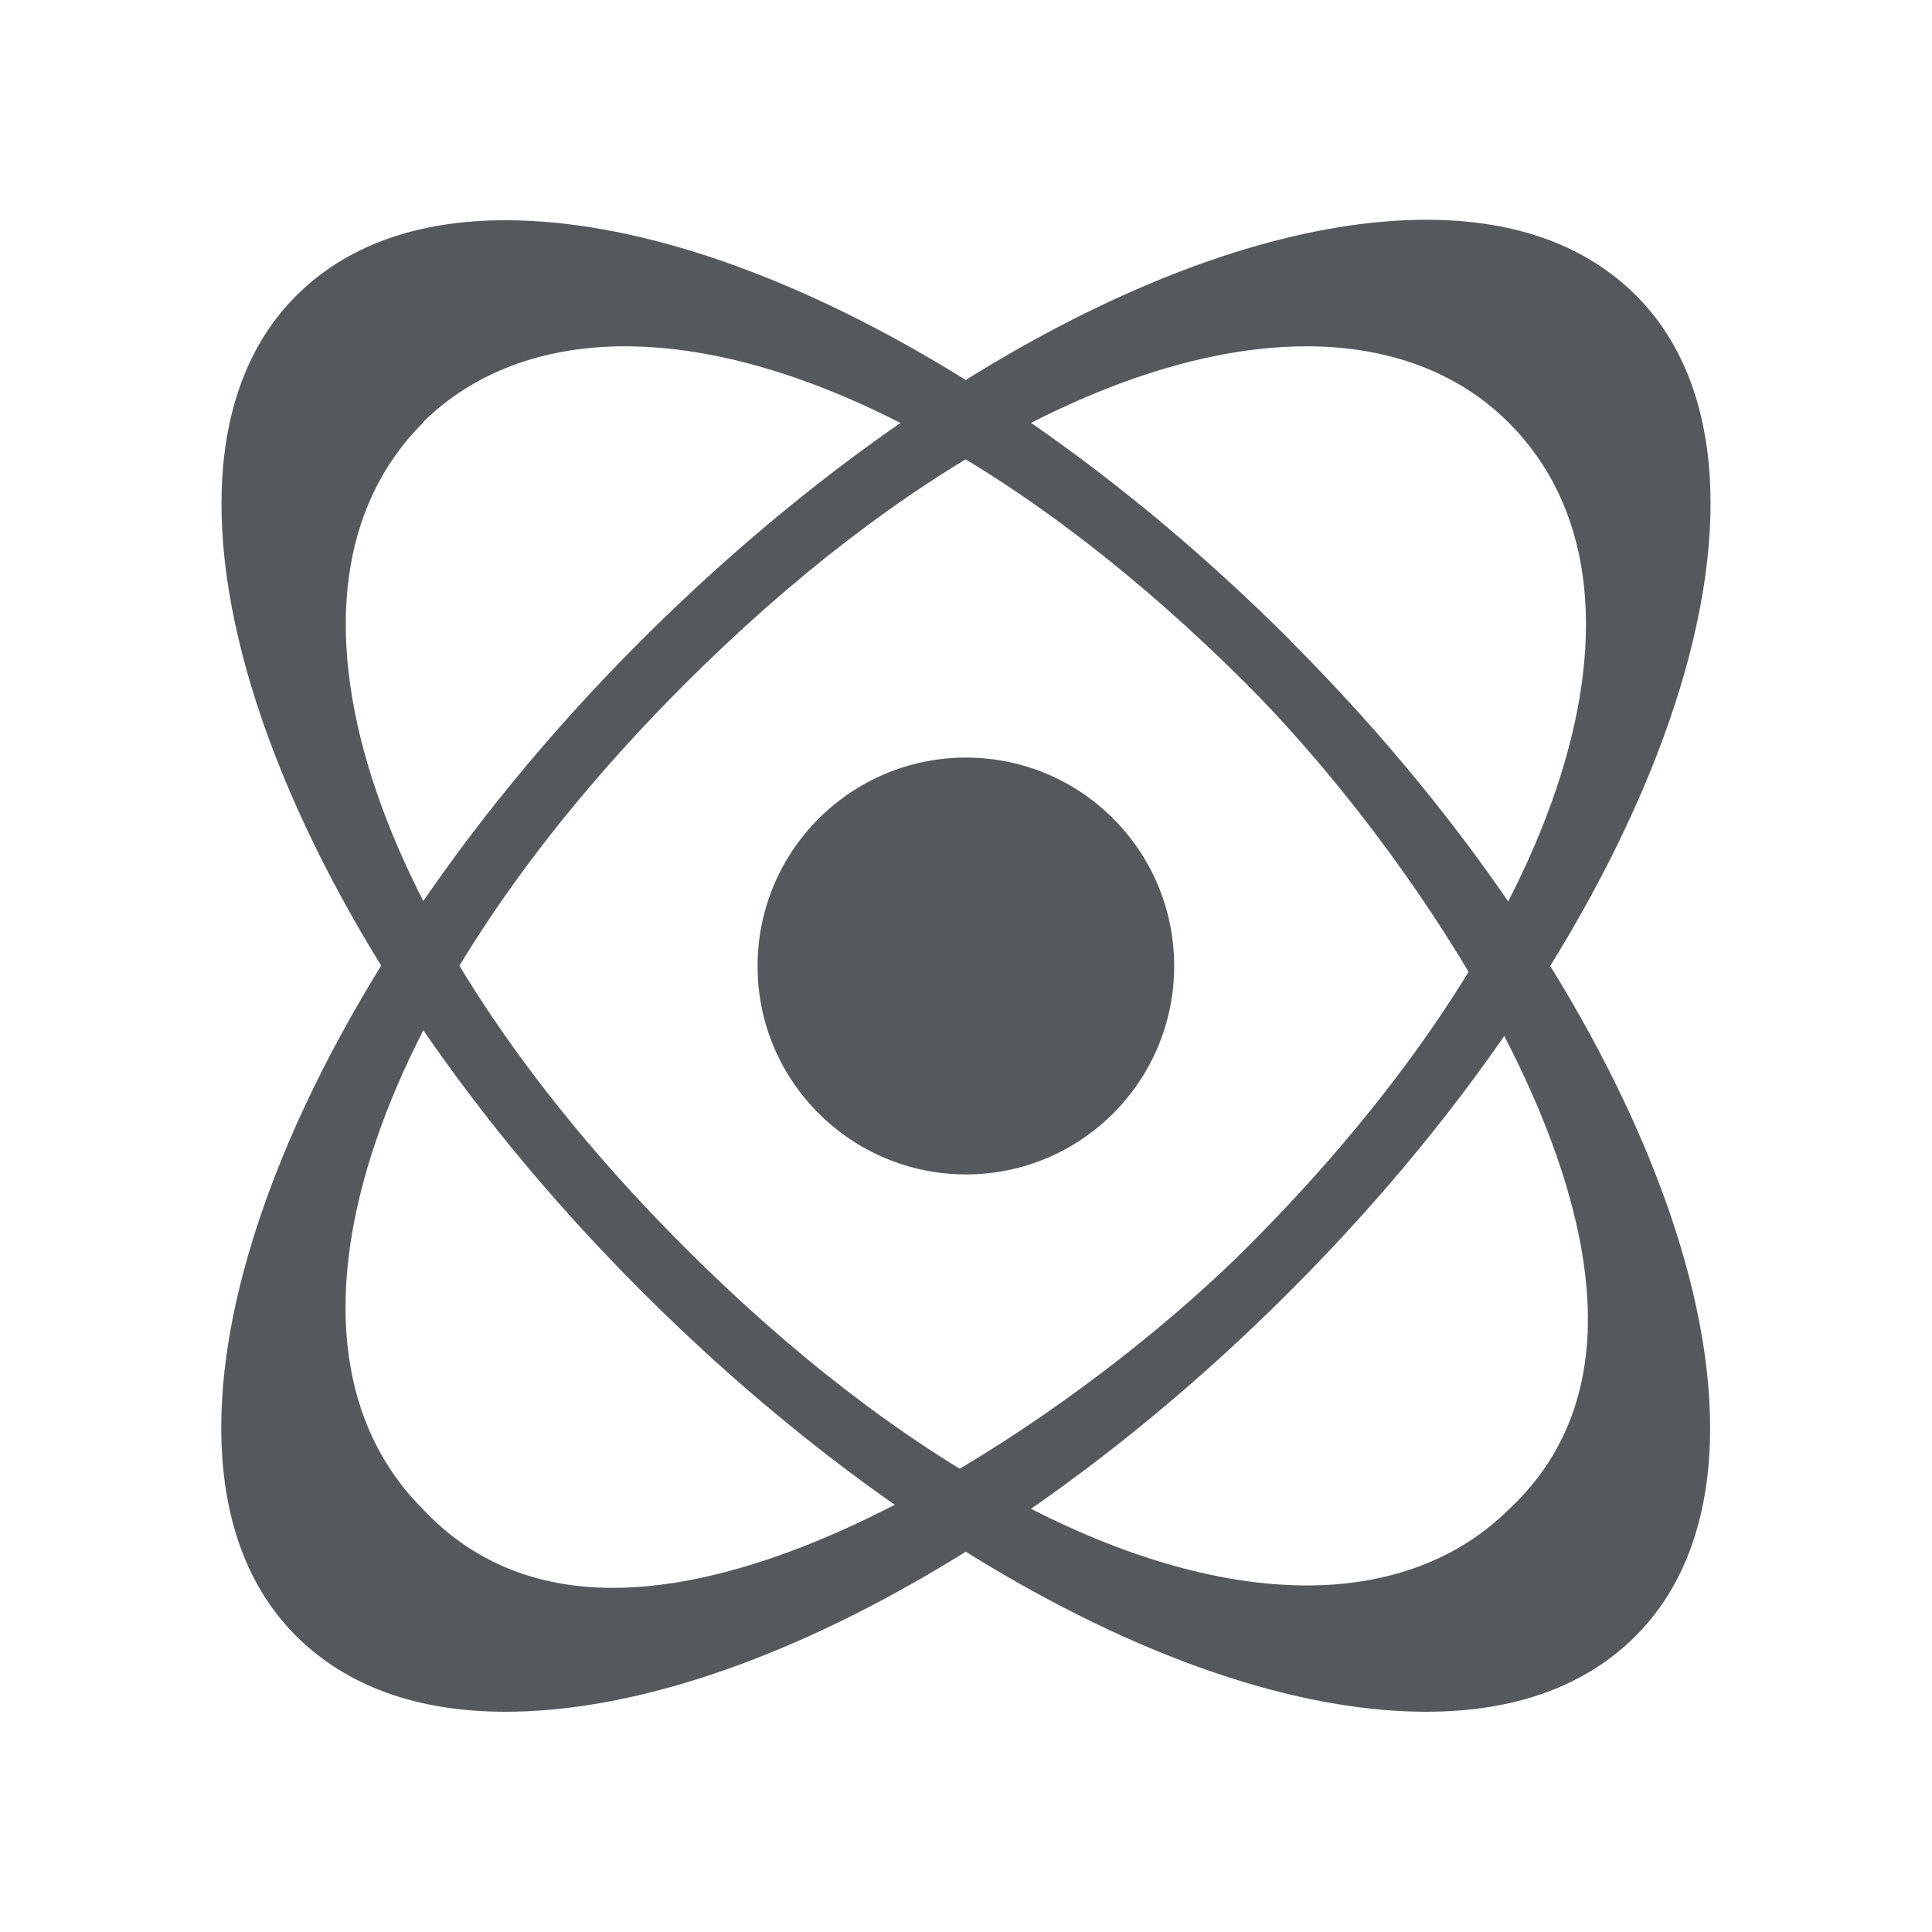
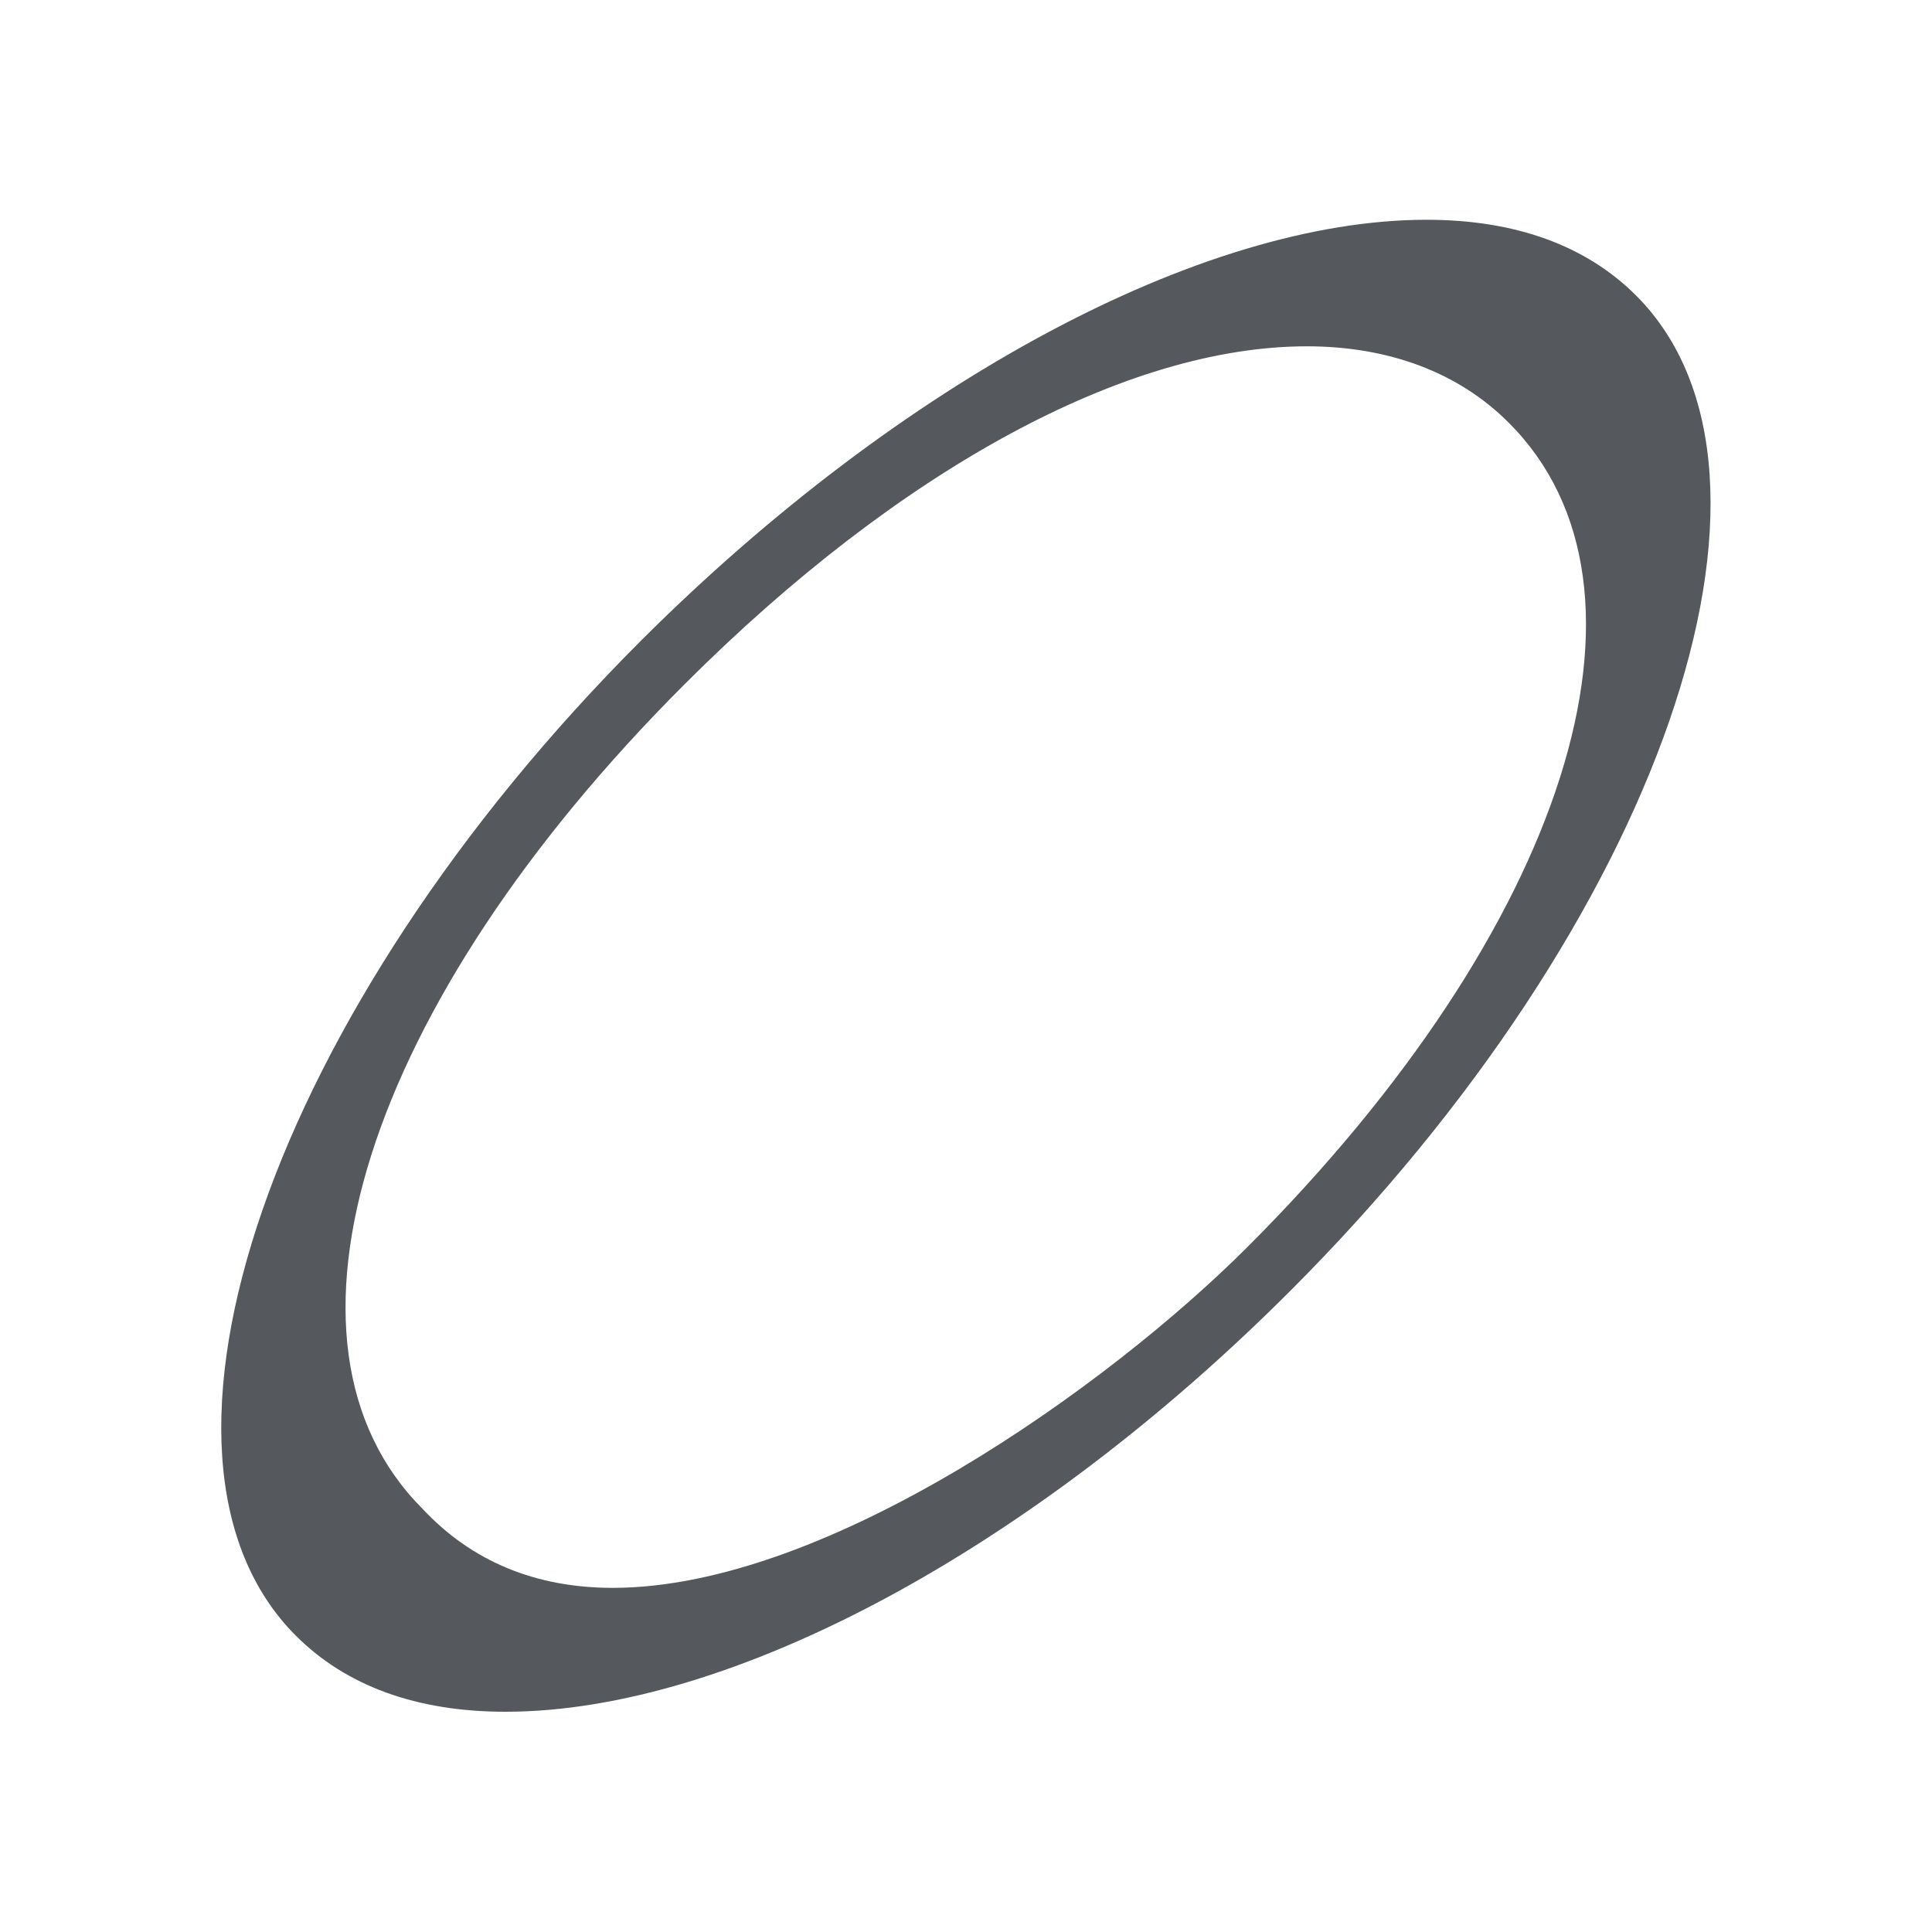
<svg xmlns="http://www.w3.org/2000/svg" viewBox="0 0 80 80" data-sanitized-data-name="Layer 2" data-name="Layer 2" id="Layer_2">
  <defs>
    <style>
      .cls-1 {
        fill: #55595e;
      }
    </style>
  </defs>
-   <path d="m53.45,26.54C42.7,15.79,30.23,9.12,20.93,9.12c-3.68,0-6.6,1.06-8.67,3.13-7.42,7.42-1.01,25.91,14.29,41.2,10.75,10.76,23.21,17.43,32.51,17.43h0c3.67,0,6.59-1.06,8.67-3.14,7.41-7.42,1-25.9-14.29-41.2m-35.95-9.03h0c2.07-2.07,4.97-3.17,8.38-3.17,7.48,0,16.87,5.11,25.77,14.01,5.76,5.76,14.27,17.58,14.11,26.53-.06,3.09-1.15,5.64-3.26,7.61-2.08,2.07-4.97,3.16-8.37,3.16-7.48,0-16.88-5.1-25.77-14-13.24-13.23-17.7-27.28-10.84-34.14" class="cls-1" />
  <path d="m67.75,12.24c-2.08-2.08-5.01-3.14-8.68-3.14-9.31,0-21.77,6.69-32.53,17.43-15.3,15.3-21.71,33.78-14.29,41.2,2.08,2.08,5,3.15,8.68,3.15,9.31,0,21.77-6.69,32.51-17.44,15.3-15.3,21.72-33.78,14.31-41.2m-42.37,53.51h0c-3.21,0-5.85-1.1-7.88-3.27-6.86-6.86-2.4-20.9,10.84-34.14,8.9-8.9,18.29-14,25.77-14,3.41,0,6.3,1.09,8.37,3.17,6.86,6.86,2.4,20.91-10.84,34.14-5.67,5.67-17.35,14.1-26.27,14.1" class="cls-1" />
-   <path d="m48.62,40c0,4.77-3.86,8.63-8.62,8.63s-8.64-3.87-8.63-8.63c0-4.76,3.86-8.63,8.63-8.63s8.62,3.87,8.62,8.63" class="cls-1" />
</svg>